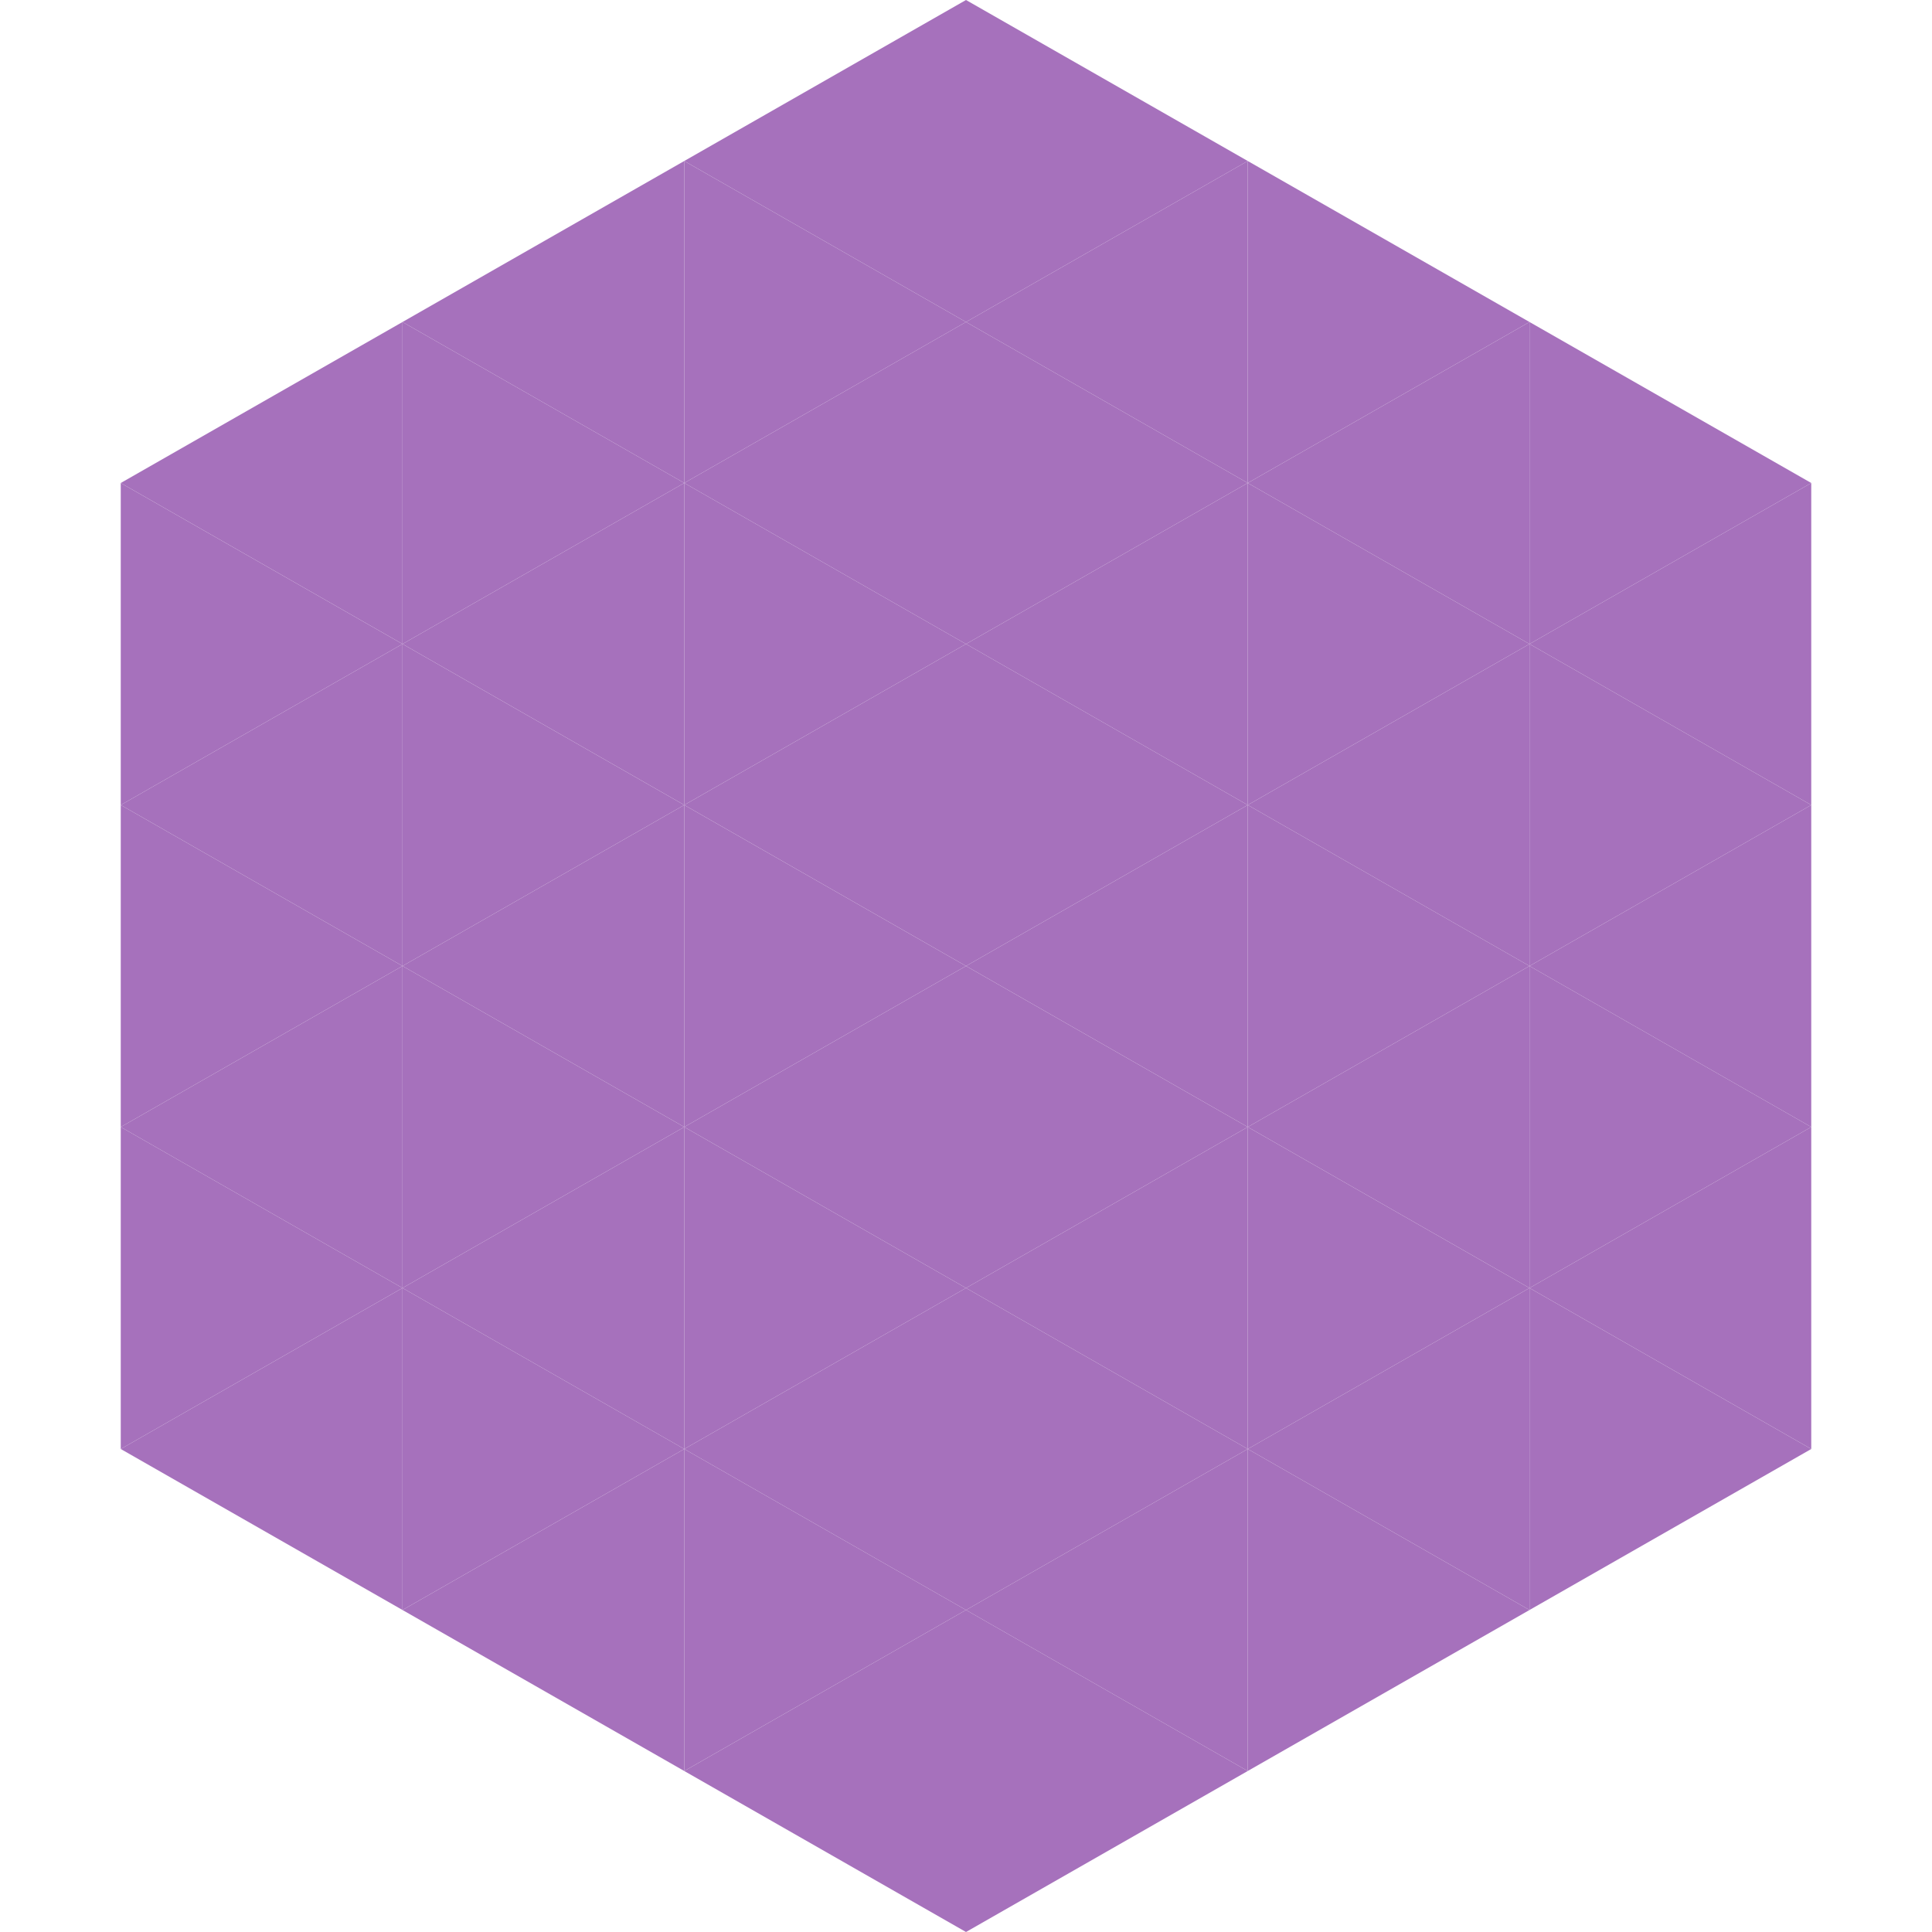
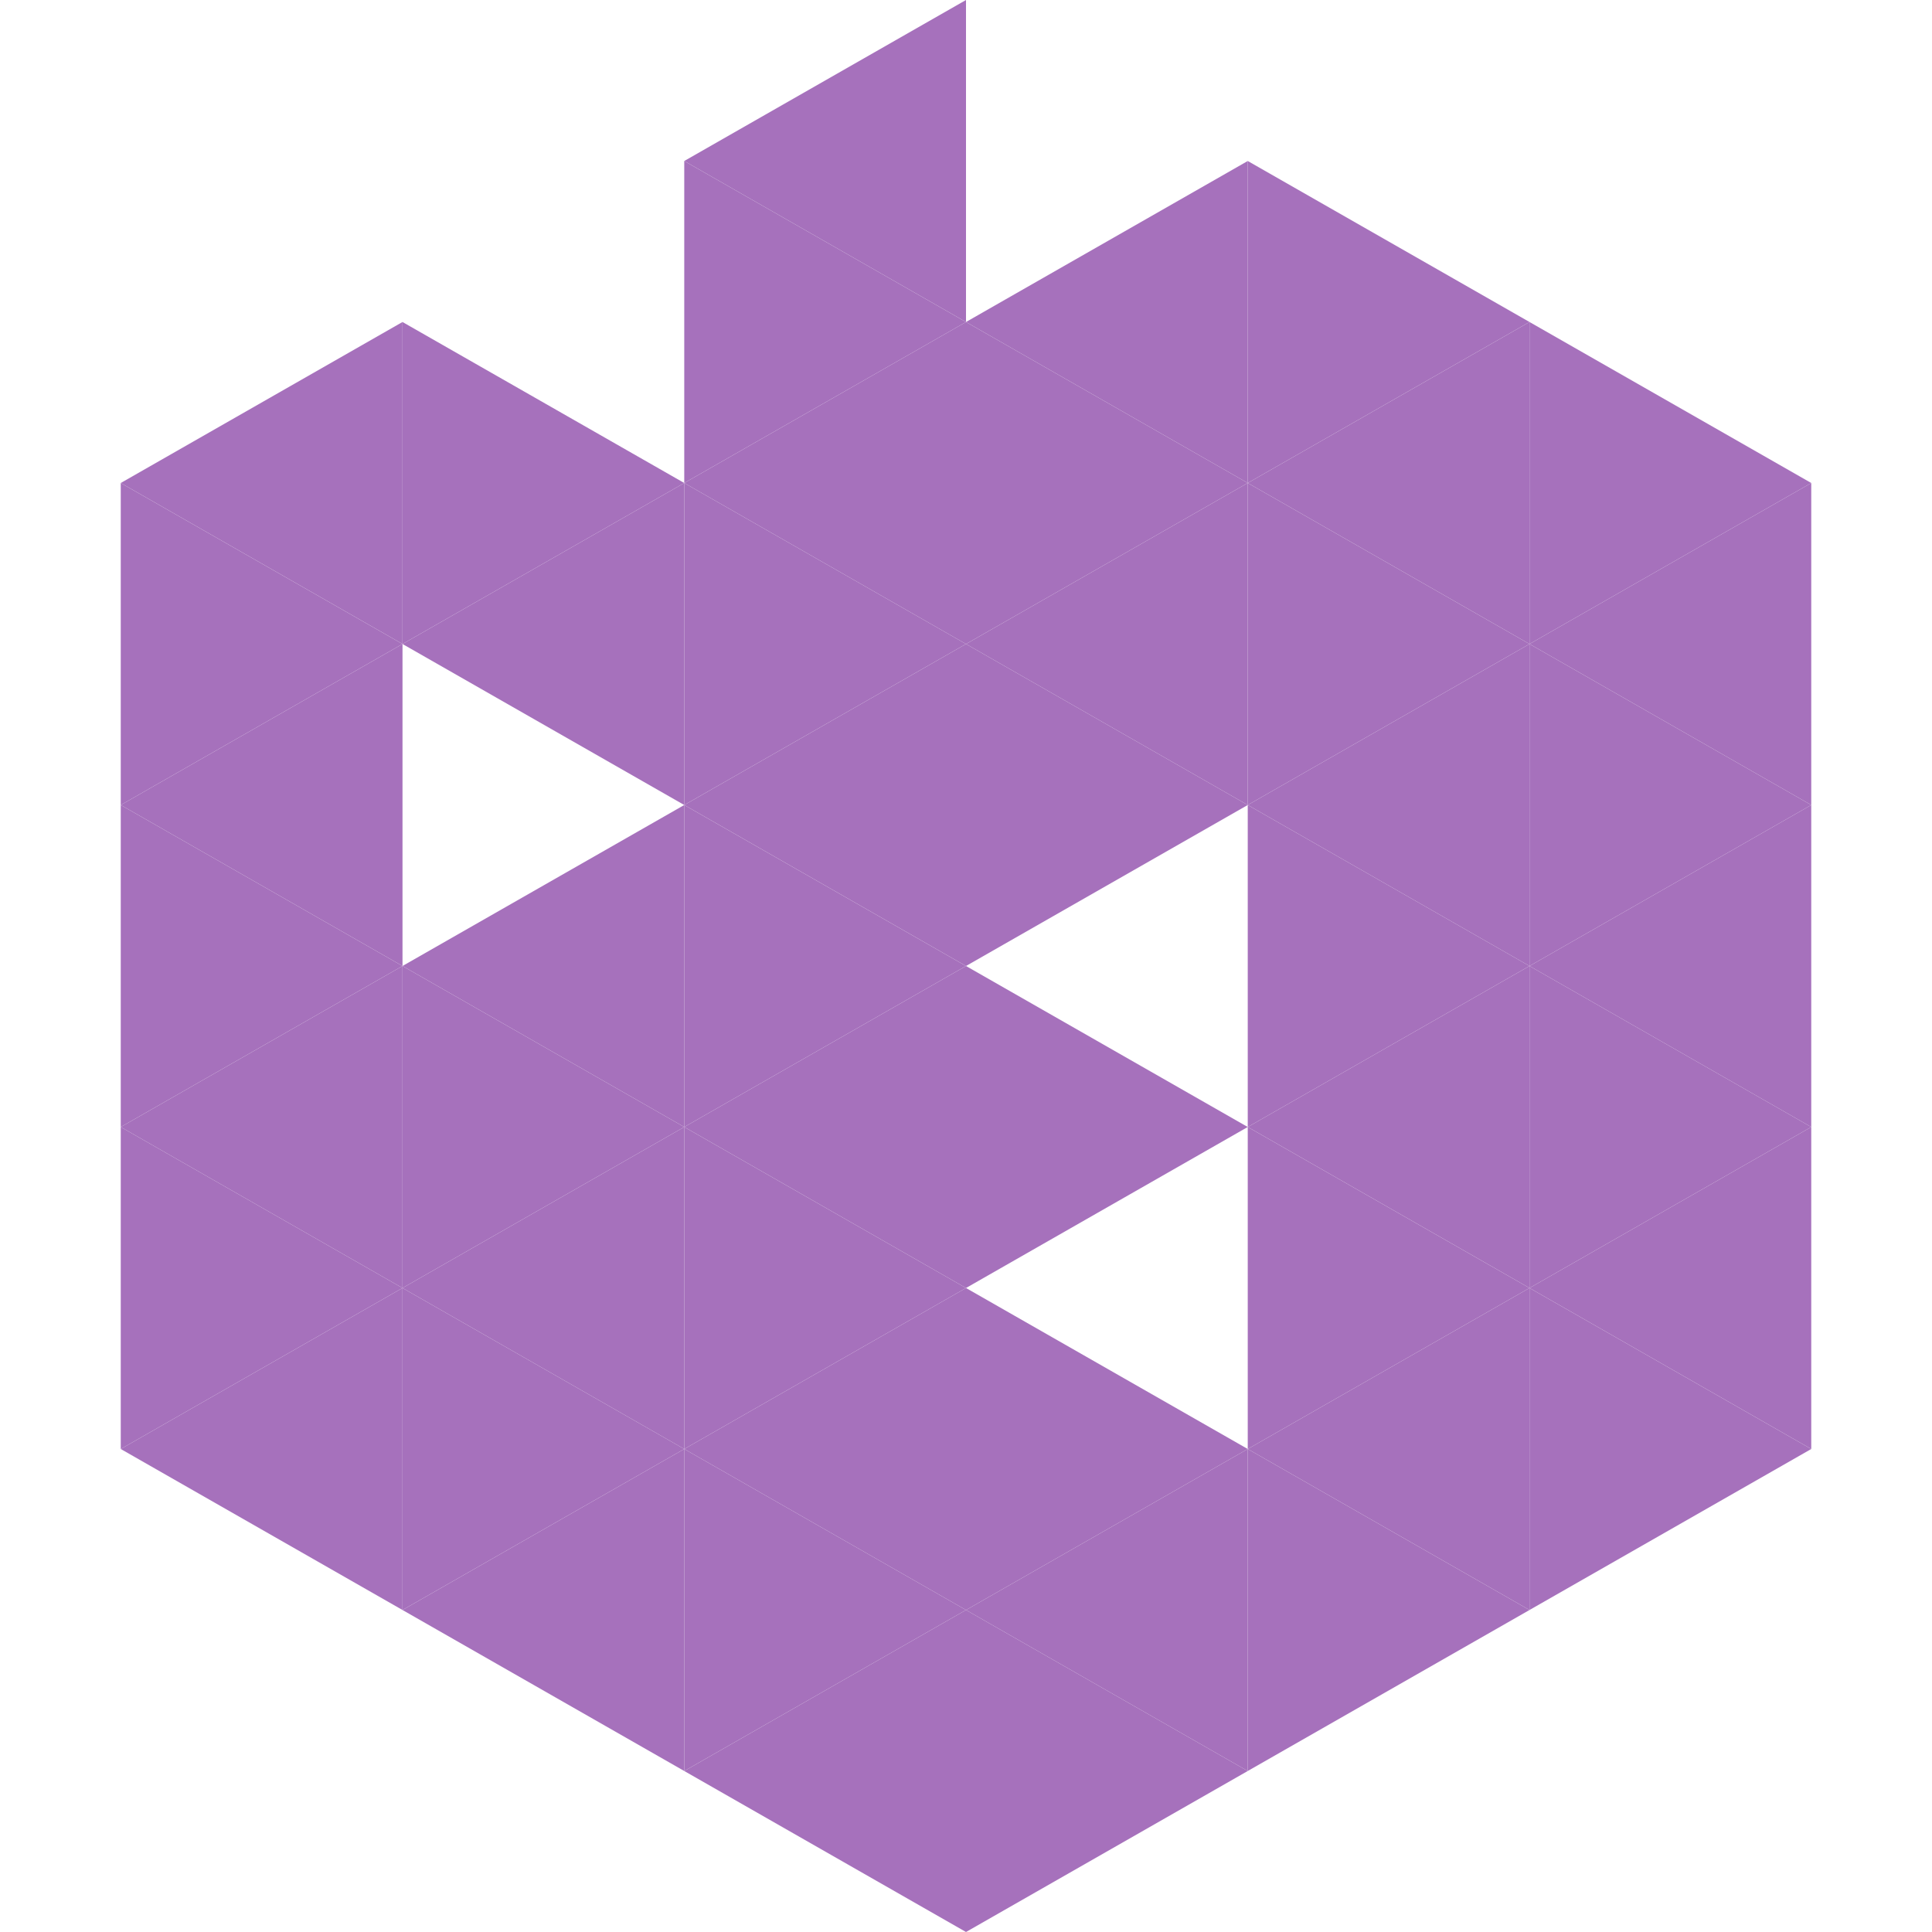
<svg xmlns="http://www.w3.org/2000/svg" width="240" height="240">
  <polygon points="50,40 15,60 50,80" style="fill:rgb(166,113,188)" />
  <polygon points="190,40 225,60 190,80" style="fill:rgb(166,113,188)" />
  <polygon points="15,60 50,80 15,100" style="fill:rgb(166,113,188)" />
  <polygon points="225,60 190,80 225,100" style="fill:rgb(166,113,188)" />
  <polygon points="50,80 15,100 50,120" style="fill:rgb(166,113,188)" />
  <polygon points="190,80 225,100 190,120" style="fill:rgb(166,113,188)" />
  <polygon points="15,100 50,120 15,140" style="fill:rgb(166,113,188)" />
  <polygon points="225,100 190,120 225,140" style="fill:rgb(166,113,188)" />
  <polygon points="50,120 15,140 50,160" style="fill:rgb(166,113,188)" />
  <polygon points="190,120 225,140 190,160" style="fill:rgb(166,113,188)" />
  <polygon points="15,140 50,160 15,180" style="fill:rgb(166,113,188)" />
  <polygon points="225,140 190,160 225,180" style="fill:rgb(166,113,188)" />
  <polygon points="50,160 15,180 50,200" style="fill:rgb(166,113,188)" />
  <polygon points="190,160 225,180 190,200" style="fill:rgb(166,113,188)" />
  <polygon points="15,180 50,200 15,220" style="fill:rgb(255,255,255); fill-opacity:0" />
  <polygon points="225,180 190,200 225,220" style="fill:rgb(255,255,255); fill-opacity:0" />
  <polygon points="50,0 85,20 50,40" style="fill:rgb(255,255,255); fill-opacity:0" />
  <polygon points="190,0 155,20 190,40" style="fill:rgb(255,255,255); fill-opacity:0" />
-   <polygon points="85,20 50,40 85,60" style="fill:rgb(166,113,188)" />
  <polygon points="155,20 190,40 155,60" style="fill:rgb(166,113,188)" />
  <polygon points="50,40 85,60 50,80" style="fill:rgb(166,113,188)" />
  <polygon points="190,40 155,60 190,80" style="fill:rgb(166,113,188)" />
  <polygon points="85,60 50,80 85,100" style="fill:rgb(166,113,188)" />
  <polygon points="155,60 190,80 155,100" style="fill:rgb(166,113,188)" />
-   <polygon points="50,80 85,100 50,120" style="fill:rgb(166,113,188)" />
  <polygon points="190,80 155,100 190,120" style="fill:rgb(166,113,188)" />
  <polygon points="85,100 50,120 85,140" style="fill:rgb(166,113,188)" />
  <polygon points="155,100 190,120 155,140" style="fill:rgb(166,113,188)" />
  <polygon points="50,120 85,140 50,160" style="fill:rgb(166,113,188)" />
  <polygon points="190,120 155,140 190,160" style="fill:rgb(166,113,188)" />
  <polygon points="85,140 50,160 85,180" style="fill:rgb(166,113,188)" />
  <polygon points="155,140 190,160 155,180" style="fill:rgb(166,113,188)" />
  <polygon points="50,160 85,180 50,200" style="fill:rgb(166,113,188)" />
  <polygon points="190,160 155,180 190,200" style="fill:rgb(166,113,188)" />
  <polygon points="85,180 50,200 85,220" style="fill:rgb(166,113,188)" />
  <polygon points="155,180 190,200 155,220" style="fill:rgb(166,113,188)" />
  <polygon points="120,0 85,20 120,40" style="fill:rgb(166,113,188)" />
-   <polygon points="120,0 155,20 120,40" style="fill:rgb(166,113,188)" />
  <polygon points="85,20 120,40 85,60" style="fill:rgb(166,113,188)" />
  <polygon points="155,20 120,40 155,60" style="fill:rgb(166,113,188)" />
  <polygon points="120,40 85,60 120,80" style="fill:rgb(166,113,188)" />
  <polygon points="120,40 155,60 120,80" style="fill:rgb(166,113,188)" />
  <polygon points="85,60 120,80 85,100" style="fill:rgb(166,113,188)" />
  <polygon points="155,60 120,80 155,100" style="fill:rgb(166,113,188)" />
  <polygon points="120,80 85,100 120,120" style="fill:rgb(166,113,188)" />
  <polygon points="120,80 155,100 120,120" style="fill:rgb(166,113,188)" />
  <polygon points="85,100 120,120 85,140" style="fill:rgb(166,113,188)" />
-   <polygon points="155,100 120,120 155,140" style="fill:rgb(166,113,188)" />
  <polygon points="120,120 85,140 120,160" style="fill:rgb(166,113,188)" />
  <polygon points="120,120 155,140 120,160" style="fill:rgb(166,113,188)" />
  <polygon points="85,140 120,160 85,180" style="fill:rgb(166,113,188)" />
-   <polygon points="155,140 120,160 155,180" style="fill:rgb(166,113,188)" />
  <polygon points="120,160 85,180 120,200" style="fill:rgb(166,113,188)" />
  <polygon points="120,160 155,180 120,200" style="fill:rgb(166,113,188)" />
  <polygon points="85,180 120,200 85,220" style="fill:rgb(166,113,188)" />
  <polygon points="155,180 120,200 155,220" style="fill:rgb(166,113,188)" />
  <polygon points="120,200 85,220 120,240" style="fill:rgb(166,113,188)" />
  <polygon points="120,200 155,220 120,240" style="fill:rgb(166,113,188)" />
  <polygon points="85,220 120,240 85,260" style="fill:rgb(255,255,255); fill-opacity:0" />
  <polygon points="155,220 120,240 155,260" style="fill:rgb(255,255,255); fill-opacity:0" />
</svg>